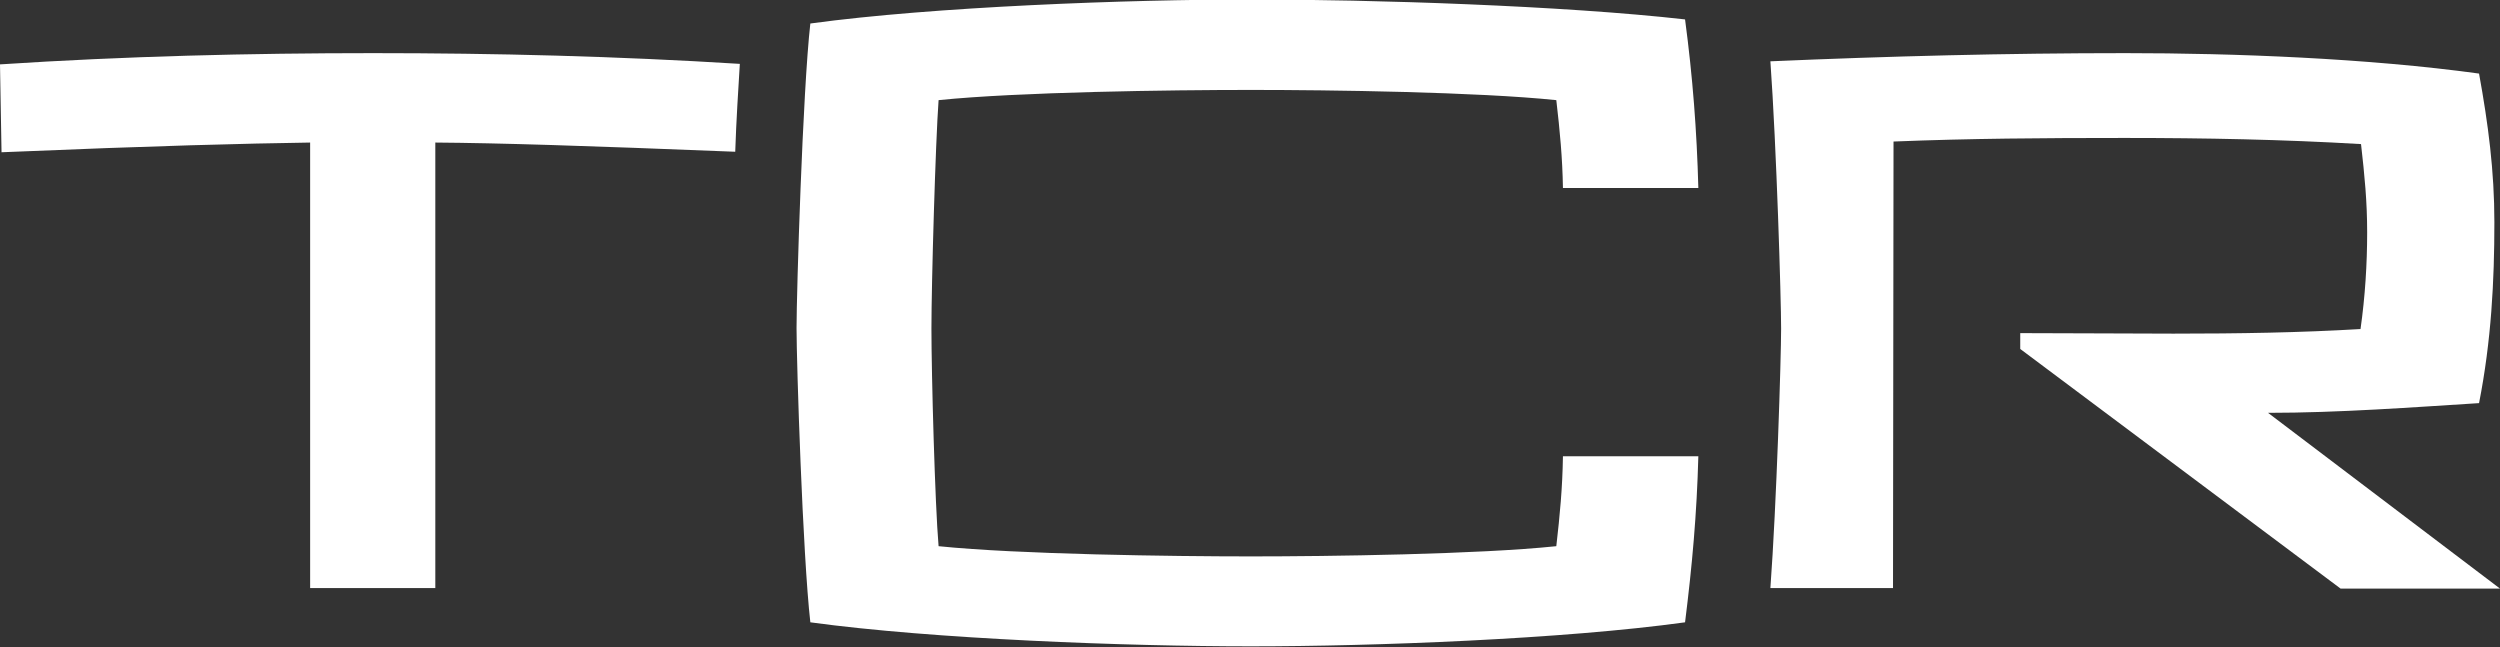
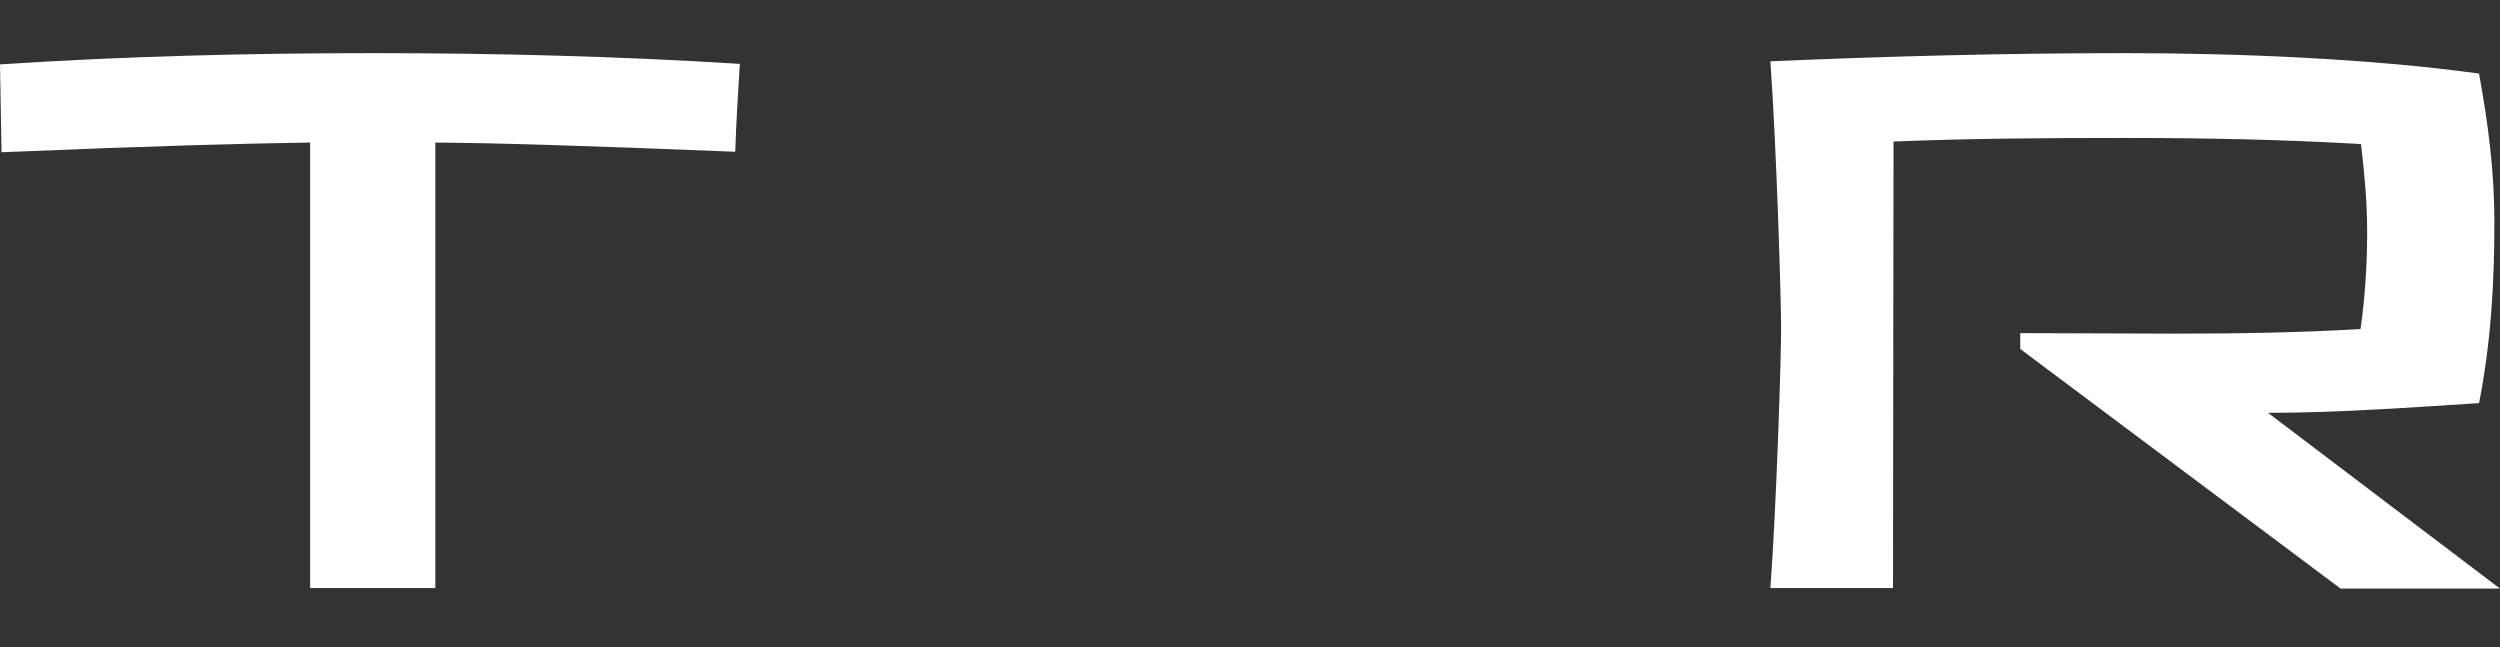
<svg xmlns="http://www.w3.org/2000/svg" version="1.1" id="Layer_1" x="0px" y="0px" viewBox="0 0 489.3 126.7" style="enable-background:new 0 0 489.3 126.7;" xml:space="preserve">
  <rect x="0" y="0" width="489.3" height="126.7" fill="#333333" stroke="none" />
  <style type="text/css">
	.st0{fill:#FFFFFF;}
</style>
-   <path class="st0" d="M182.3,64.3c0-8.9,0.8-36.5,1.4-44.7c15.5-1.6,45.5-2,61.1-2s44.4,0.4,59.8,2c0.7,6,1.2,11.3,1.3,17.2h26.5  c-0.3-11.2-1.1-21.7-2.6-33c-23.9-2.7-61.2-3.9-85-3.9s-62.1,1.4-86.2,4.7c-1.5,13.2-2.7,52.8-2.7,59.6s1.2,44.4,2.7,57.6  c24.1,3.3,62.1,4.7,86.2,4.7s61.1-1.4,85-4.7c1.4-11.2,2.3-21.2,2.6-32.5h-26.5c-0.1,6.3-0.6,11.5-1.3,17.6c-15.3,1.6-44.6,2-59.8,2  c-15.2,0-45.6-0.4-61.1-2C183,98.9,182.3,73.2,182.3,64.3L182.3,64.3z" />
  <path class="st0" d="M443.9,80.8c13.9,0,28.5-1.1,41.3-1.9c2.4-12.2,3-23.9,3-35.4c0-10-1.2-19.2-3-29.1c-21.8-3-47.9-4-69.2-4  c-23.2,0-46.4,0.6-69.5,1.6c1.2,16.8,2.1,46.5,2.1,52.3s-0.9,34.5-2.1,50.8h24l0.1-87.4c15-0.6,29.2-0.7,45.2-0.7  c15.9,0,31,0.3,46.3,1.2c0.7,6.2,1.2,11.2,1.2,17.3s-0.4,12.6-1.3,18.9c-11.8,0.7-23.8,0.9-36.6,0.9c-9.5,0-19.4-0.1-30-0.1v3.1  l62.7,46.9h31.2L443.9,80.8L443.9,80.8z" />
  <path class="st0" d="M144.8,12.5c-24-1.5-47.9-2.1-71.8-2.1S24.4,11,0,12.6l0.3,17.2c30.8-1.3,47.5-1.7,60.4-1.9v87.2h24.5V27.9  c12.6,0.1,28.8,0.6,58.7,1.8C144.1,23.5,144.5,17.5,144.8,12.5z" />
</svg>